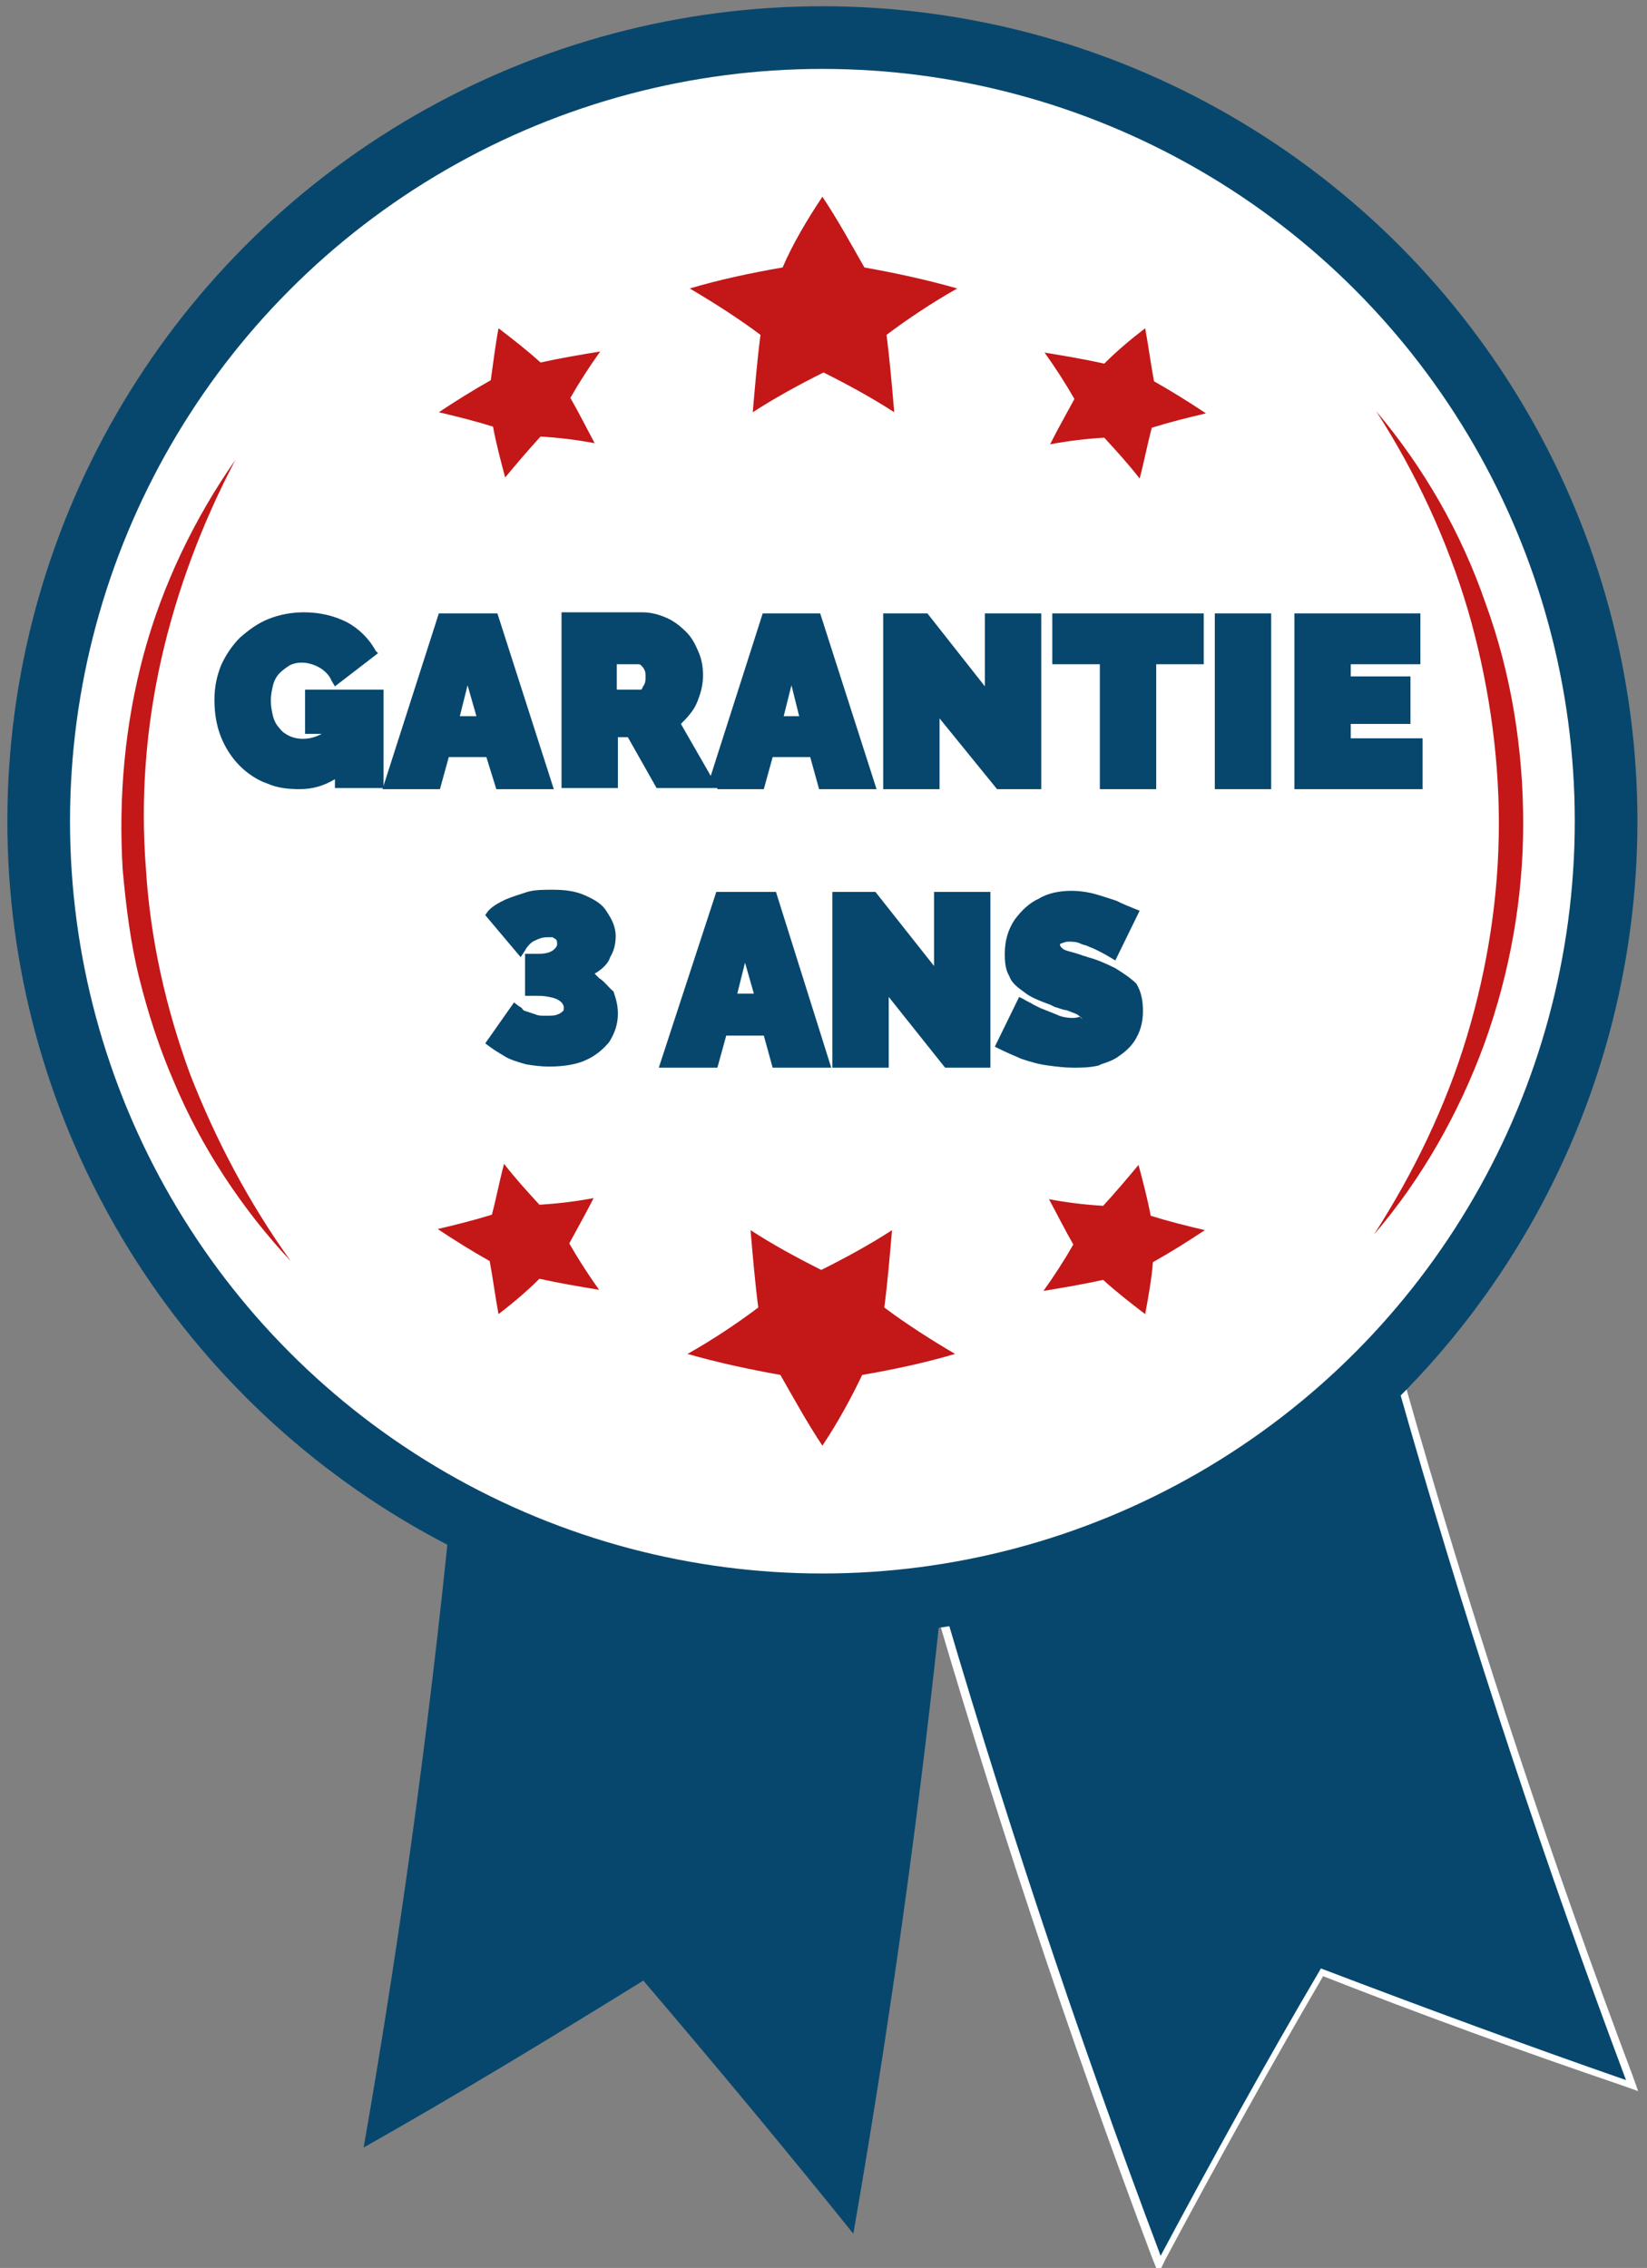
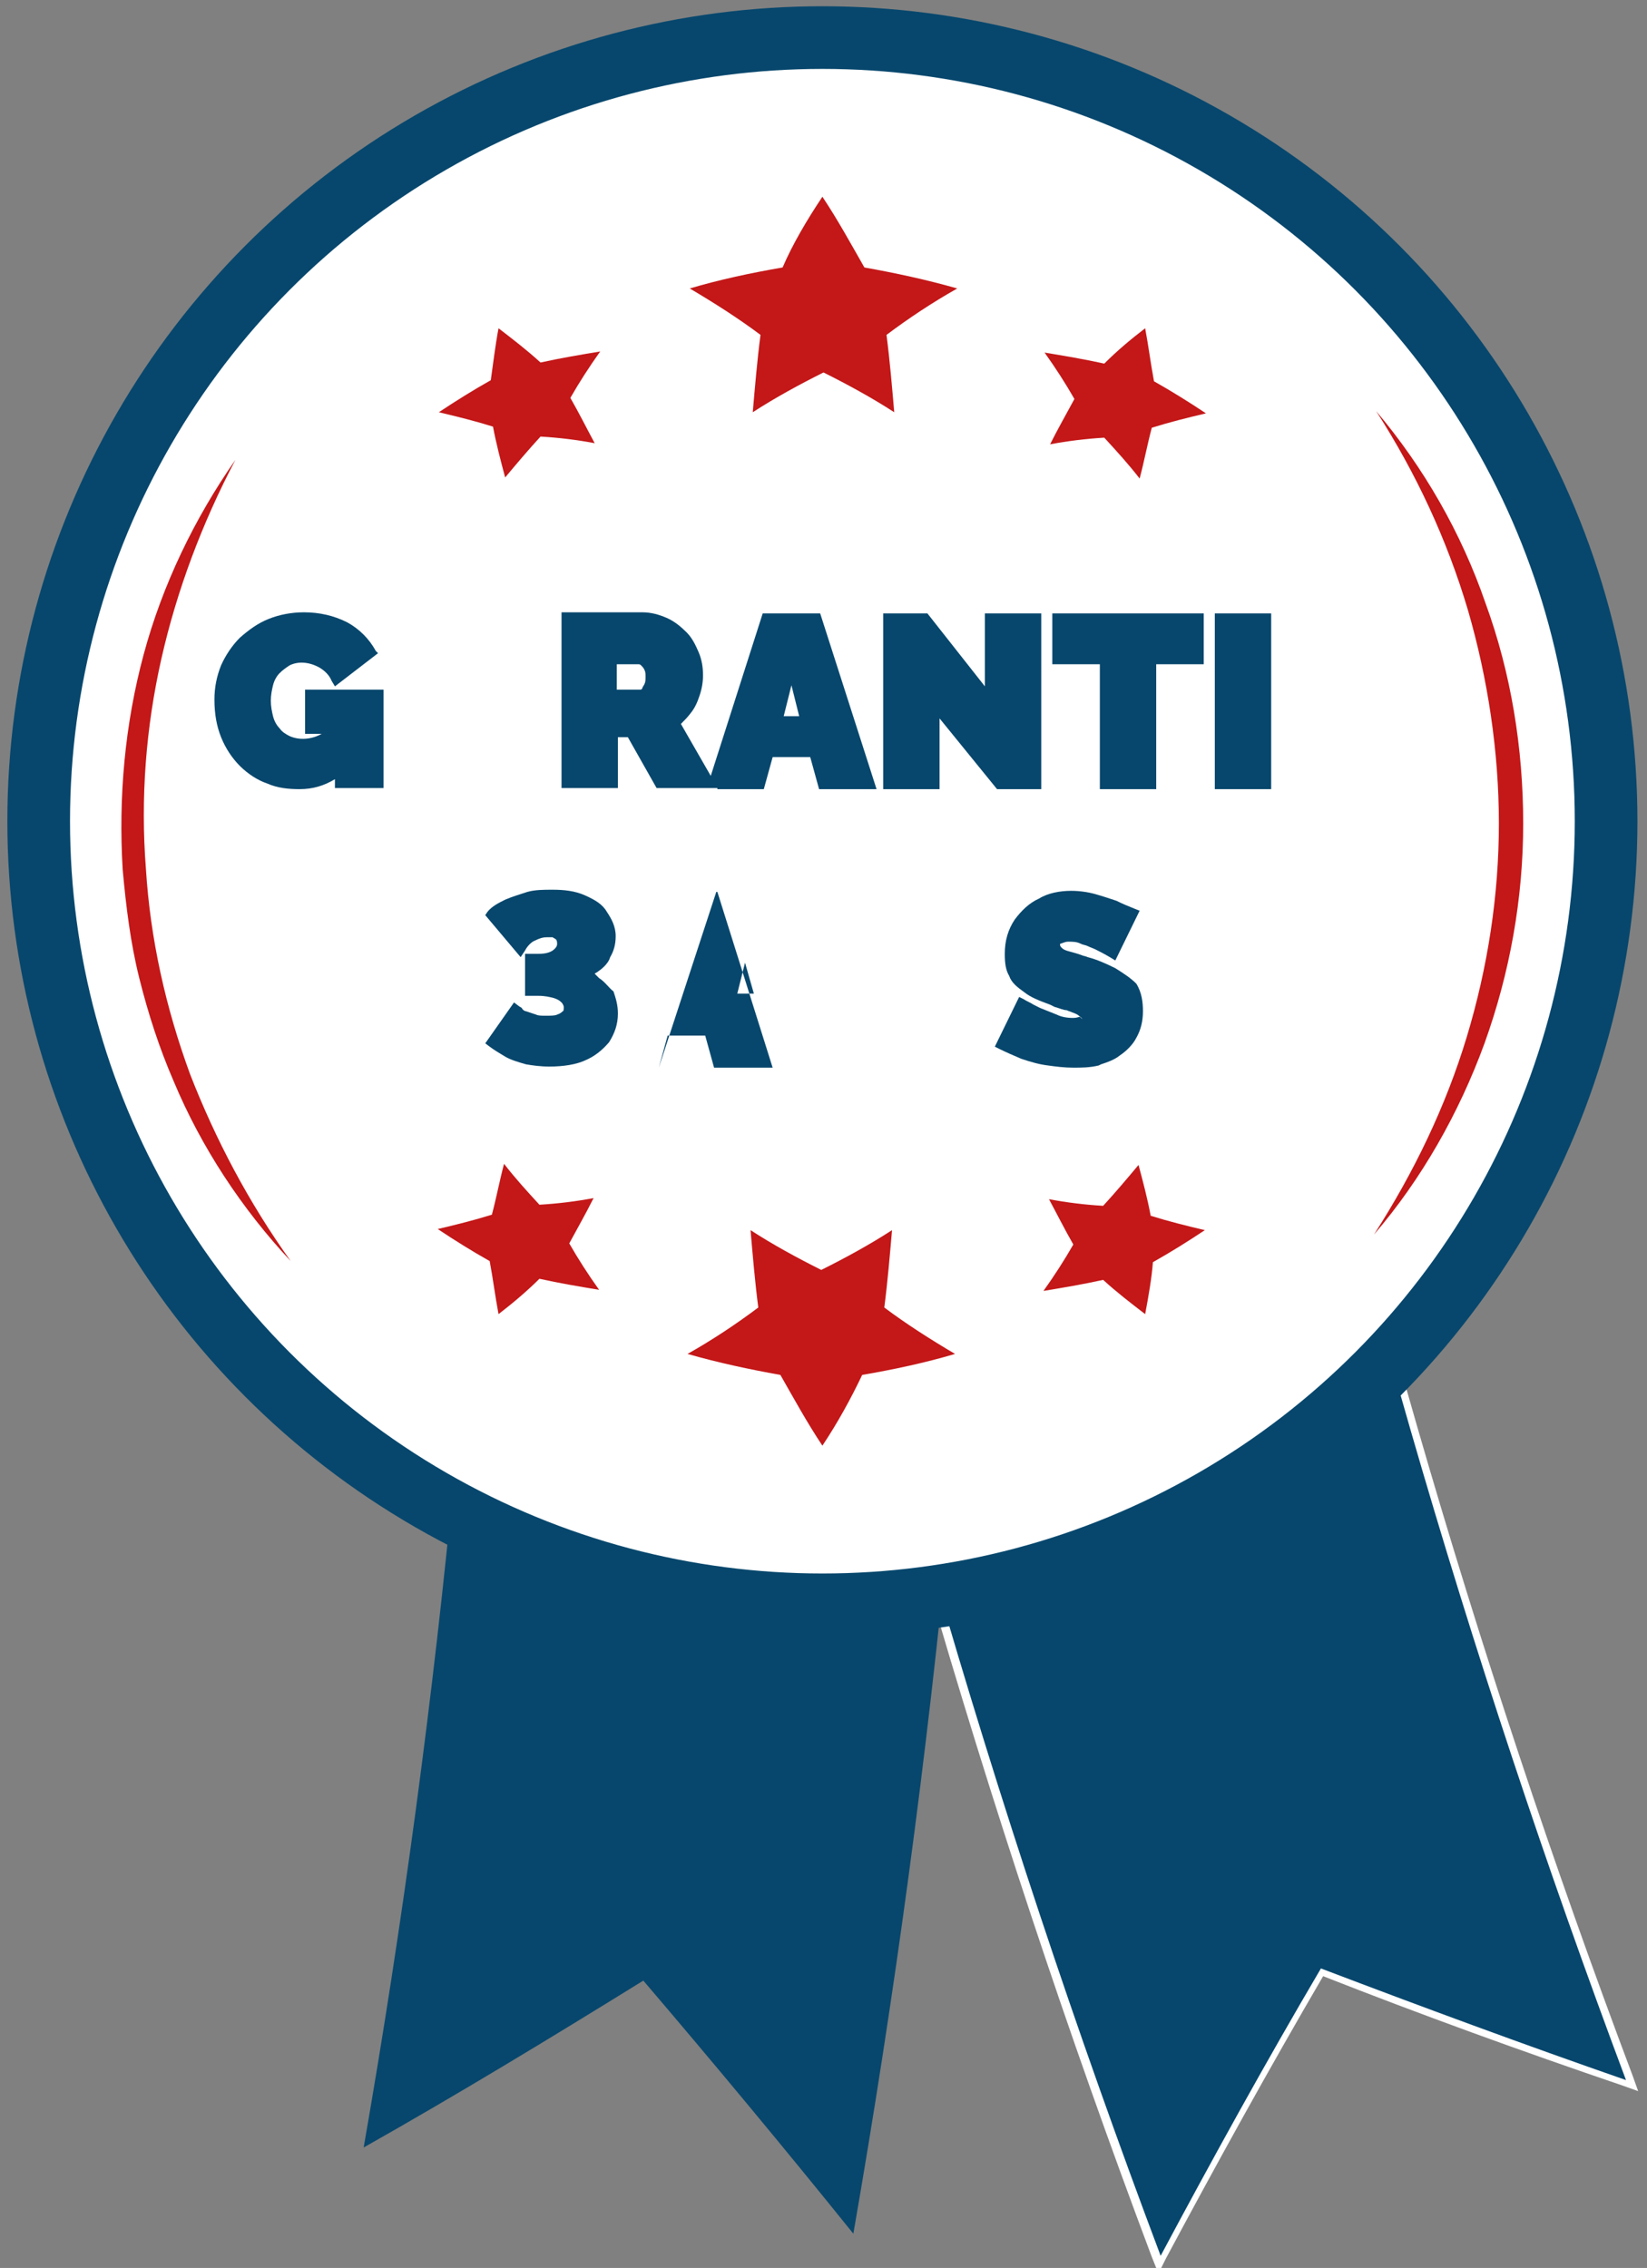
<svg xmlns="http://www.w3.org/2000/svg" version="1.1" id="Calque_1" x="0px" y="0px" viewBox="0 0 149 205.2" style="enable-background:new 0 0 149 205.2;" xml:space="preserve">
  <rect x="0" y="0" width="149" height="205.2" fill="#808080" stroke="none" />
  <style type="text/css">
	.st0{fill:#07476D;}
	.st1{fill:#FFFFFF;}
	.st2{fill:#FFFFFF;stroke:#07476D;stroke-width:5.669;stroke-miterlimit:10;}
	.st3{fill:#C41718;}
</style>
  <g>
    <path class="st0" d="M77.2,202.1c7.5-43.1,11.7-86.6,12.4-130.2l-45-0.7c-0.7,41.2-4.6,82.4-11.7,123.1c8.5-4.8,16.9-9.9,25.3-15.1   C64.6,186.7,71,194.4,77.2,202.1z" />
    <g>
      <path class="st0" d="M104.7,204.2c-15.3-40.7-27.6-83-36.3-125.7l-0.1-0.3l44.8-9.2l0.1,0.3c8.3,40.3,19.8,80.3,34.3,118.8    l0.3,0.7l-0.7-0.2c-9.1-3.2-18.3-6.5-27.4-10c-4.9,8.4-9.7,17.1-14.4,25.7l-0.4,0.7L104.7,204.2z" />
      <path class="st1" d="M112.8,69.4c8.3,40.4,19.8,80.1,34.3,118.8c-9.2-3.2-18.4-6.6-27.6-10.1c-5,8.5-9.8,17.2-14.5,26    c-15.4-40.9-27.5-82.9-36.3-125.6L112.8,69.4 M113.3,68.5l-0.7,0.1l-44.1,9.1l-0.7,0.1l0.1,0.7c8.8,42.7,21,85,36.3,125.7l0.6,1.5    l0.7-1.4c4.6-8.6,9.3-17.1,14.2-25.5c8.9,3.5,18,6.8,27.1,9.9l1.4,0.5l-0.5-1.4c-14.5-38.5-26-78.4-34.3-118.7L113.3,68.5    L113.3,68.5z" />
    </g>
  </g>
  <g>
    <circle class="st2" cx="74.4" cy="74.3" r="70.9" />
  </g>
  <g>
    <g>
      <path class="st3" d="M26.3,114.1c-4.4-4.7-8.1-10.3-10.6-16.3c-1.3-3-2.3-6.1-3.1-9.3c-0.8-3.2-1.2-6.5-1.5-9.8    c-0.4-6.6,0.2-13.2,1.9-19.5s4.6-12.3,8.3-17.6c-3,5.7-5.3,11.8-6.7,18s-1.9,12.6-1.4,19c0.4,6.4,1.8,12.6,4,18.6    C19.5,103.1,22.5,108.8,26.3,114.1z" />
    </g>
    <g>
      <path class="st3" d="M124.5,37.2c4.3,5.1,7.7,11,9.9,17.4c2.3,6.3,3.4,13.1,3.4,19.9s-1.2,13.5-3.5,19.9    c-2.3,6.3-5.7,12.3-10,17.3c3.6-5.6,6.5-11.6,8.4-17.9s2.9-12.8,2.9-19.3c0-6.5-1-13.1-2.8-19.3C130.9,48.8,128.1,42.8,124.5,37.2    z" />
    </g>
  </g>
  <g>
    <path class="st0" d="M27.5,66.4h1.7c0,0,0,0-0.1,0c-0.9,0.5-2,0.6-2.9,0.2c-0.4-0.2-0.7-0.4-0.9-0.7c-0.3-0.3-0.5-0.7-0.6-1.1   c-0.1-0.4-0.2-0.9-0.2-1.4c0-0.5,0.1-1,0.2-1.4c0.1-0.4,0.3-0.8,0.6-1.1c0.3-0.3,0.6-0.5,0.9-0.7c0.8-0.4,1.8-0.3,2.7,0.2   c0.5,0.3,0.9,0.7,1.1,1.2l0.3,0.5l3.9-3L34,58.9c-0.6-1.1-1.5-2-2.6-2.6c-1.2-0.6-2.5-0.9-3.9-0.9c-1.1,0-2.2,0.2-3.2,0.6   c-1,0.4-1.8,1-2.6,1.7c-0.7,0.7-1.3,1.6-1.7,2.5c-0.4,1-0.6,2-0.6,3.1c0,1.3,0.2,2.4,0.6,3.4c0.4,1,1,1.9,1.7,2.6   c0.7,0.7,1.6,1.3,2.5,1.6c0.9,0.4,1.9,0.5,2.9,0.5c1.2,0,2.2-0.3,3.2-0.9v0.8h4.4v-8.9h-7.1V66.4z" />
-     <path class="st0" d="M44.9,71.4h5.2l-5.1-15.9h-5.3l-5.1,15.9h5.2l0.8-2.9h3.4L44.9,71.4z M43.1,64.8h-1.5l0.7-2.8L43.1,64.8z" />
    <path class="st0" d="M64.9,71.4h4.2l0.8-2.9h3.4l0.8,2.9h5.2l-5.1-15.9H69l-4.7,14.7l-2.7-4.7c0.3-0.3,0.6-0.6,0.9-1   c0.4-0.5,0.6-1,0.8-1.6c0.2-0.6,0.3-1.2,0.3-1.8c0-0.7-0.1-1.4-0.4-2.1c-0.3-0.7-0.6-1.3-1.1-1.8c-0.5-0.5-1.1-1-1.8-1.3   c-0.7-0.3-1.4-0.5-2.2-0.5h-7.3v15.9h5.1v-4.6h0.9l2.6,4.6h4.6H64.9z M55.8,60.1h2c0.1,0,0.2,0.1,0.2,0.1c0.1,0.1,0.2,0.2,0.3,0.4   c0.1,0.2,0.1,0.4,0.1,0.6c0,0.3,0,0.5-0.1,0.7c-0.1,0.2-0.2,0.3-0.2,0.4c-0.1,0.1-0.1,0.1-0.2,0.1h-2.1V60.1z M70.9,64.8l0.7-2.8   l0.7,2.8H70.9z" />
    <polygon class="st0" points="85,65 90.2,71.4 94.2,71.4 94.2,55.5 89.1,55.5 89.1,62.1 83.9,55.5 79.9,55.5 79.9,71.4 85,71.4  " />
    <polygon class="st0" points="95.2,60.1 99.5,60.1 99.5,71.4 104.6,71.4 104.6,60.1 108.9,60.1 108.9,55.5 95.2,55.5  " />
    <rect x="109.9" y="55.5" class="st0" width="5.1" height="15.9" />
-     <polygon class="st0" points="122.2,66.8 122.2,65.5 127.6,65.5 127.6,61.2 122.2,61.2 122.2,60.1 128.5,60.1 128.5,55.5    117.1,55.5 117.1,71.4 128.7,71.4 128.7,66.8  " />
    <path class="st0" d="M54.2,88.5c-0.1-0.1-0.3-0.3-0.4-0.4c0.1-0.1,0.2-0.1,0.3-0.2c0.6-0.4,1-0.9,1.1-1.3c0.3-0.5,0.5-1.1,0.5-1.9   c0-0.9-0.4-1.6-0.8-2.2c-0.4-0.7-1.1-1.1-2-1.5c-0.9-0.4-1.9-0.5-2.9-0.5c-0.8,0-1.6,0-2.3,0.2c-0.6,0.2-1.3,0.4-2,0.7   c-0.6,0.3-1.2,0.6-1.6,1.1l-0.2,0.3l3.2,3.8l0.4-0.6c0.2-0.4,0.6-0.8,0.9-0.9c0.4-0.2,0.7-0.3,1.1-0.3c0.1,0,0.4,0,0.5,0   c0.1,0.1,0.2,0.1,0.3,0.2c0.1,0.1,0.1,0.3,0.1,0.4c0,0.1,0,0.3-0.4,0.6c-0.3,0.2-0.7,0.3-1.3,0.3h-1.2v3.8h1.2c0.6,0,1,0.1,1.4,0.2   c0.3,0.1,0.5,0.2,0.7,0.4c0.1,0.1,0.2,0.3,0.2,0.4c0,0.2,0,0.4-0.1,0.4c-0.1,0.1-0.2,0.2-0.5,0.3c-0.2,0.1-0.6,0.1-1,0.1   c-0.4,0-0.7,0-0.9-0.1l-0.9-0.3c-0.1,0-0.3-0.1-0.4-0.3c-0.1-0.1-0.2-0.1-0.3-0.2l-0.4-0.3l-2.6,3.7l0.4,0.3   c0.4,0.3,0.9,0.6,1.4,0.9c0.5,0.3,1.2,0.5,1.9,0.7c0.6,0.1,1.3,0.2,2.1,0.2c1.3,0,2.4-0.2,3.1-0.5c1-0.4,1.7-1,2.3-1.7   c0.5-0.8,0.8-1.6,0.8-2.6c0-0.8-0.2-1.4-0.4-2C55.1,89.4,54.7,88.8,54.2,88.5z" />
-     <path class="st0" d="M64.8,80.7l-5.2,15.9h5.3l0.8-2.9h3.4l0.8,2.9h5.3l-5-15.9H64.8z M68.2,89.9h-1.5l0.7-2.8L68.2,89.9z" />
-     <polygon class="st0" points="84.5,87.4 79.2,80.7 75.3,80.7 75.3,96.6 80.4,96.6 80.4,90.2 85.5,96.6 89.6,96.6 89.6,80.7    84.5,80.7  " />
+     <path class="st0" d="M64.8,80.7l-5.2,15.9l0.8-2.9h3.4l0.8,2.9h5.3l-5-15.9H64.8z M68.2,89.9h-1.5l0.7-2.8L68.2,89.9z" />
    <path class="st0" d="M100.9,87.6c-0.8-0.4-1.7-0.8-2.5-1c-0.2-0.1-0.4-0.1-0.6-0.2c-0.3-0.1-0.6-0.2-1-0.3   c-0.4-0.1-0.6-0.2-0.7-0.3L96,85.7c0,0-0.1-0.1-0.1-0.2c0-0.1,0-0.1,0-0.1c0.3-0.1,0.5-0.2,0.7-0.2c0.5,0,0.8,0,1.2,0.2   c0.2,0.1,0.4,0.1,0.6,0.2c0.2,0.1,0.5,0.2,0.7,0.3c0.4,0.2,0.8,0.4,1.3,0.7l0.5,0.3l2.2-4.5l-0.5-0.2c-0.5-0.2-1-0.4-1.6-0.7   c-0.6-0.2-1.2-0.4-1.9-0.6c-0.7-0.2-1.5-0.3-2.2-0.3c-1,0-2.1,0.2-2.9,0.7c-0.9,0.4-1.6,1.1-2.2,1.9c-0.6,0.9-0.9,1.9-0.9,3.1   c0,0.9,0.1,1.5,0.4,2c0.2,0.6,0.7,1,1.4,1.5c0.5,0.4,1.2,0.7,2.3,1.1l0.4,0.2c0.4,0.1,0.8,0.3,1.1,0.3c0.2,0.1,0.3,0.1,0.5,0.2   c0.3,0.1,0.5,0.2,0.6,0.3c0.3,0.2,0.3,0.3,0.3,0.3L97.7,92c-0.1,0-0.3,0.1-0.6,0.1c-0.6,0-1.1-0.1-1.5-0.3l-1.5-0.6   c-0.2-0.1-0.4-0.2-0.6-0.3c-0.3-0.2-0.6-0.3-0.9-0.5l-0.4-0.2l-2.2,4.5l0.4,0.2c0.6,0.3,1.3,0.6,2,0.9c0.9,0.3,1.6,0.5,2.4,0.6   c0.7,0.1,1.5,0.2,2.3,0.2c0.7,0,1.5,0,2.3-0.2l0.2-0.1c0.6-0.2,1.2-0.4,1.7-0.8c0.6-0.4,1.2-1,1.5-1.6c0.4-0.7,0.6-1.5,0.6-2.4   c0-0.8-0.1-1.7-0.6-2.5C102.3,88.5,101.7,88.1,100.9,87.6z" />
  </g>
  <g>
    <path class="st3" d="M45.1,29.7c1.3,1,2.6,2,3.8,3.1c1.8-0.4,3.6-0.7,5.4-1c-1,1.4-1.9,2.8-2.7,4.2c0.8,1.4,1.5,2.8,2.2,4.1   c-1.6-0.3-3.2-0.5-4.9-0.6c-1.1,1.2-2.2,2.5-3.2,3.7c-0.4-1.5-0.8-3-1.1-4.6c-1.6-0.5-3.2-0.9-4.9-1.3c1.5-1,3.1-2,4.7-2.9   C44.6,33,44.8,31.3,45.1,29.7z" />
    <path class="st3" d="M74.4,17.8c1.4,2.1,2.6,4.3,3.8,6.4c2.8,0.5,5.6,1.1,8.4,1.9c-2.3,1.3-4.4,2.7-6.4,4.2c0.3,2.3,0.5,4.7,0.7,7   c-2-1.3-4.2-2.5-6.4-3.6c-2.2,1.1-4.4,2.3-6.4,3.6c0.2-2.3,0.4-4.7,0.7-7c-2-1.5-4.2-2.9-6.4-4.2c2.7-0.8,5.5-1.4,8.4-1.9   C71.7,22.1,73,19.9,74.4,17.8z" />
    <path class="st3" d="M103.6,29.7c0.3,1.6,0.5,3.2,0.8,4.8c1.6,0.9,3.2,1.9,4.7,2.9c-1.7,0.4-3.3,0.8-4.9,1.3   c-0.4,1.5-0.7,3.1-1.1,4.6c-1-1.3-2.1-2.5-3.2-3.7c-1.7,0.1-3.3,0.3-4.9,0.6c0.7-1.4,1.5-2.8,2.2-4.1c-0.8-1.4-1.7-2.8-2.7-4.2   c1.8,0.3,3.6,0.6,5.4,1C101.1,31.7,102.3,30.7,103.6,29.7z" />
  </g>
  <g>
    <path class="st3" d="M103.6,118.9c-1.3-1-2.6-2-3.8-3.1c-1.8,0.4-3.6,0.7-5.4,1c1-1.4,1.9-2.8,2.7-4.2c-0.8-1.4-1.5-2.8-2.2-4.1   c1.6,0.3,3.2,0.5,4.9,0.6c1.1-1.2,2.2-2.5,3.2-3.7c0.4,1.5,0.8,3,1.1,4.6c1.6,0.5,3.2,0.9,4.9,1.3c-1.5,1-3.1,2-4.7,2.9   C104.2,115.6,103.9,117.3,103.6,118.9z" />
    <path class="st3" d="M74.4,130.8c-1.4-2.1-2.6-4.3-3.8-6.4c-2.8-0.5-5.6-1.1-8.4-1.9c2.3-1.3,4.4-2.7,6.4-4.2   c-0.3-2.3-0.5-4.7-0.7-7c2,1.3,4.2,2.5,6.4,3.6c2.2-1.1,4.4-2.3,6.4-3.6c-0.2,2.3-0.4,4.7-0.7,7c2,1.5,4.2,2.9,6.4,4.2   c-2.7,0.8-5.5,1.4-8.4,1.9C77,126.5,75.8,128.7,74.4,130.8z" />
    <path class="st3" d="M45.1,118.9c-0.3-1.6-0.5-3.2-0.8-4.8c-1.6-0.9-3.2-1.9-4.7-2.9c1.7-0.4,3.3-0.8,4.9-1.3   c0.4-1.5,0.7-3.1,1.1-4.6c1,1.3,2.1,2.5,3.2,3.7c1.7-0.1,3.3-0.3,4.9-0.6c-0.7,1.4-1.5,2.8-2.2,4.1c0.8,1.4,1.7,2.8,2.7,4.2   c-1.8-0.3-3.6-0.6-5.4-1C47.7,116.8,46.4,117.9,45.1,118.9z" />
  </g>
</svg>